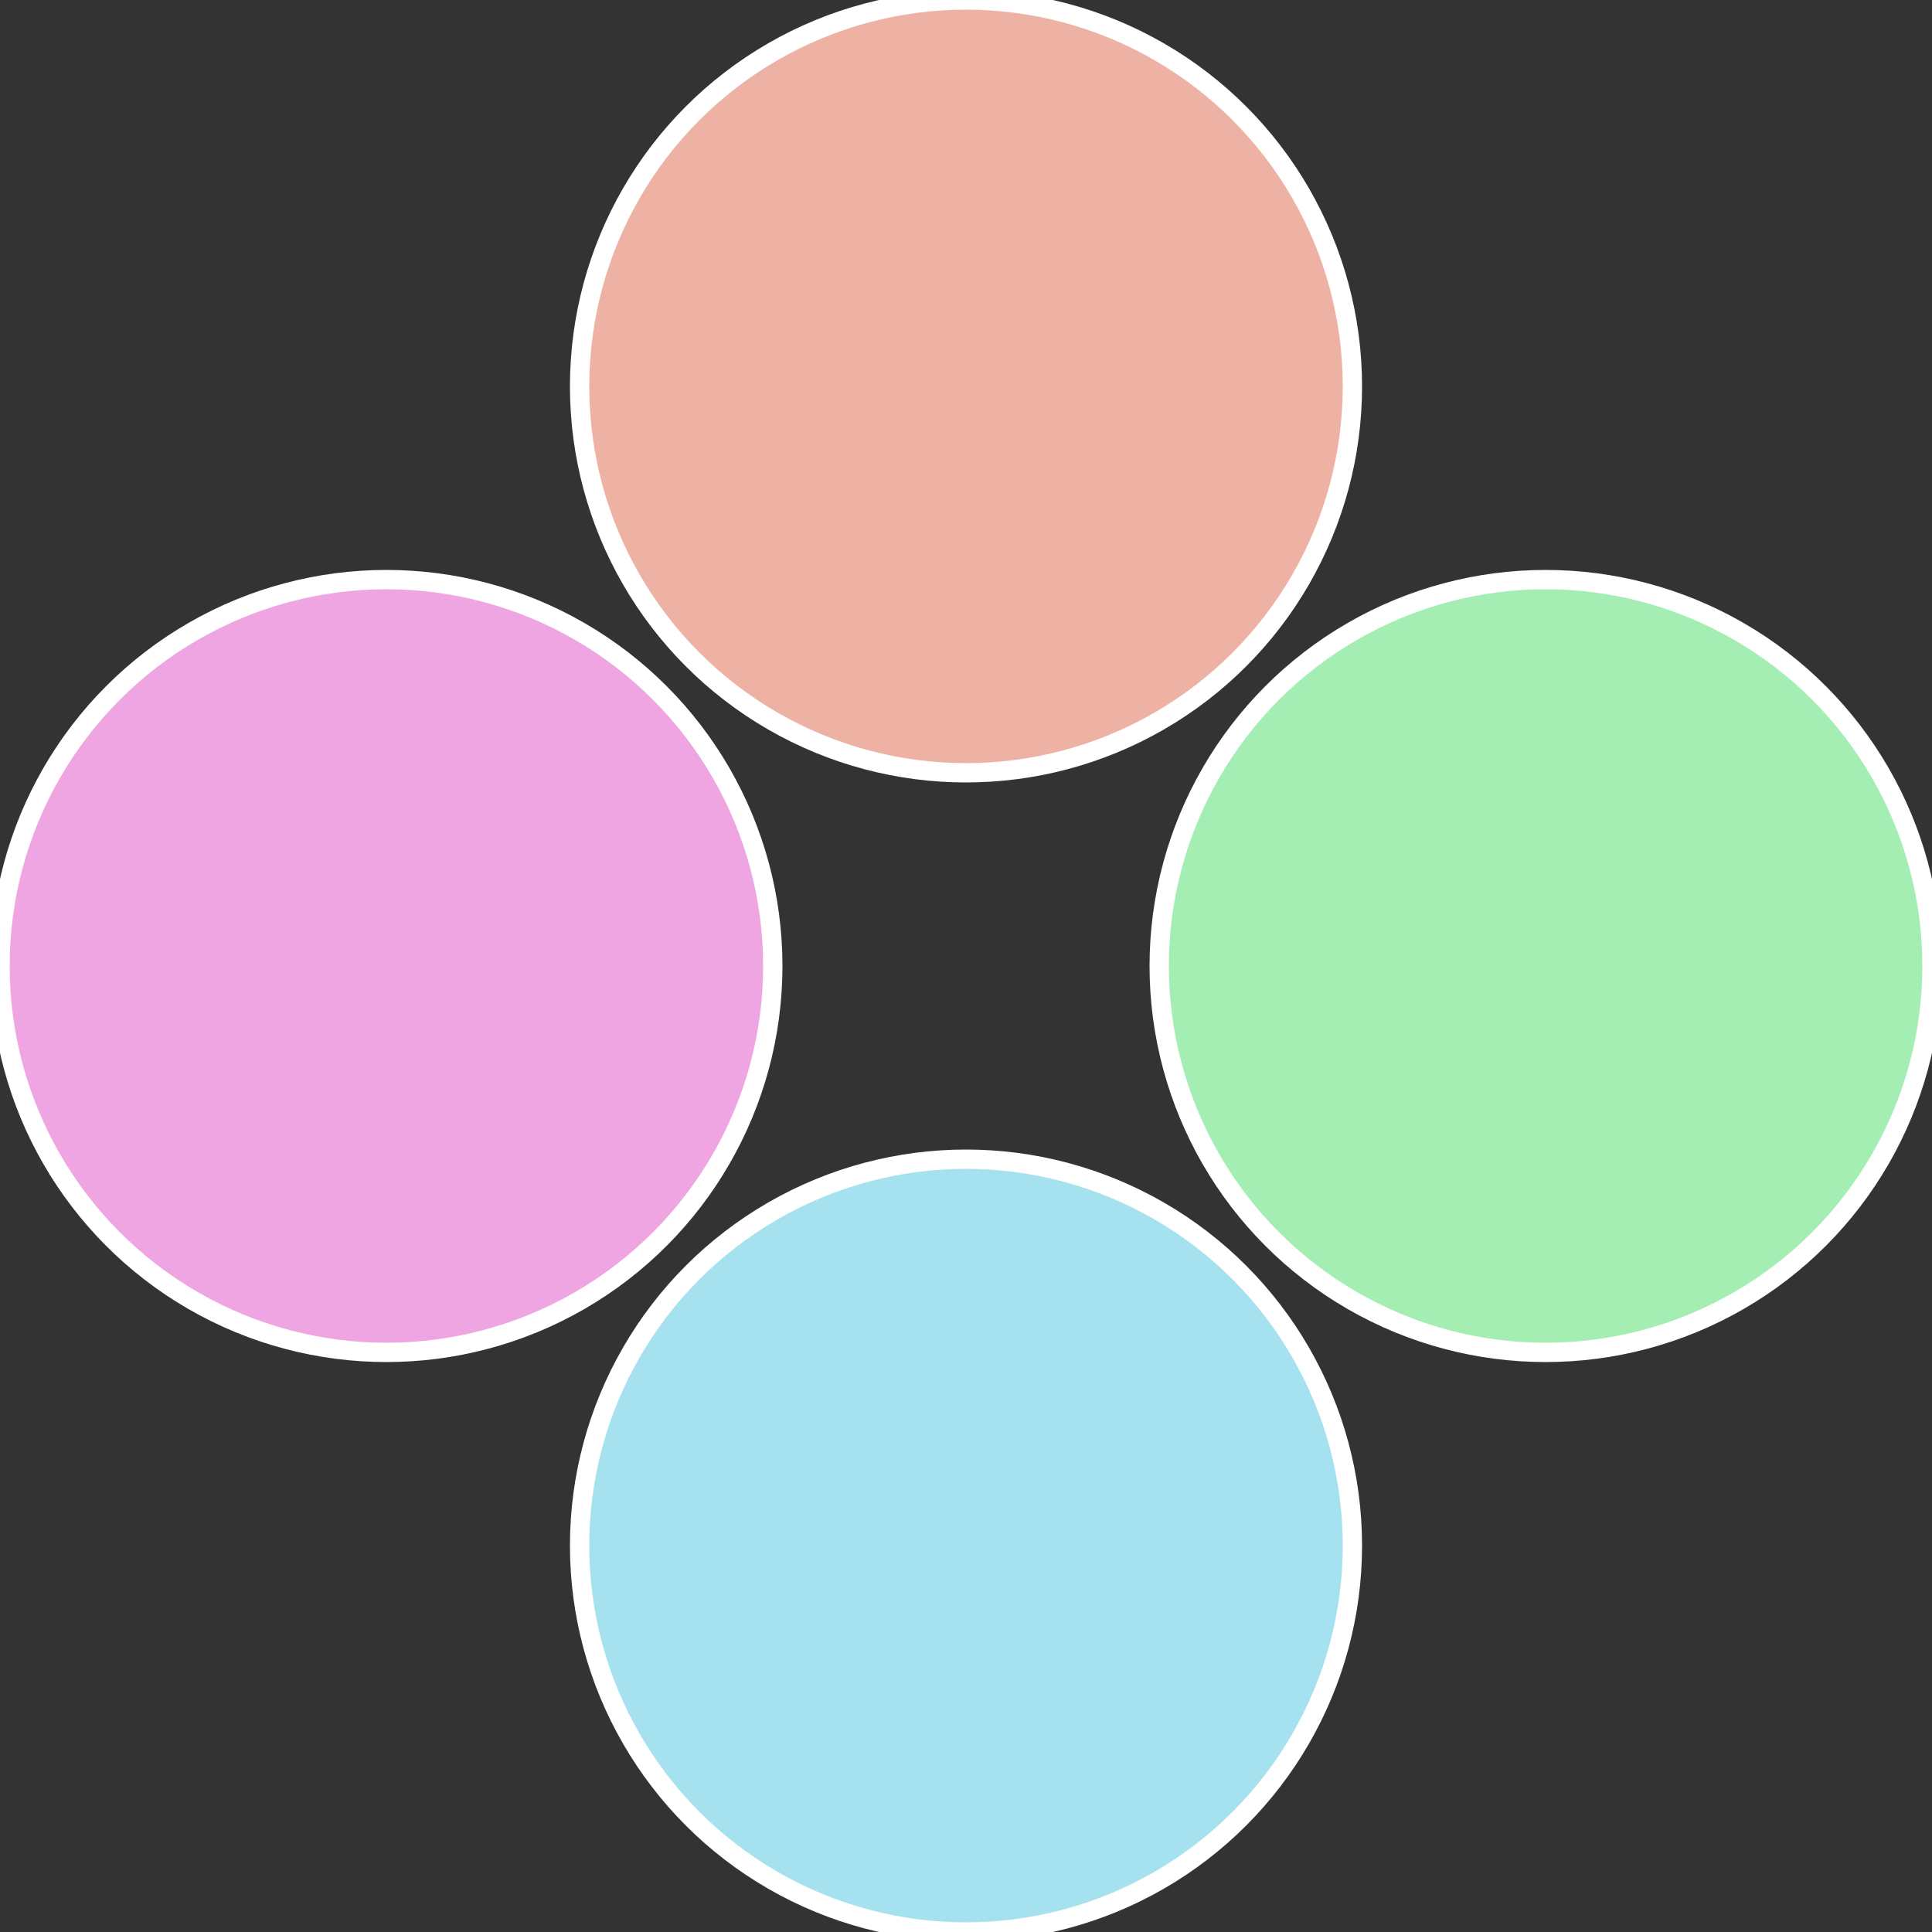
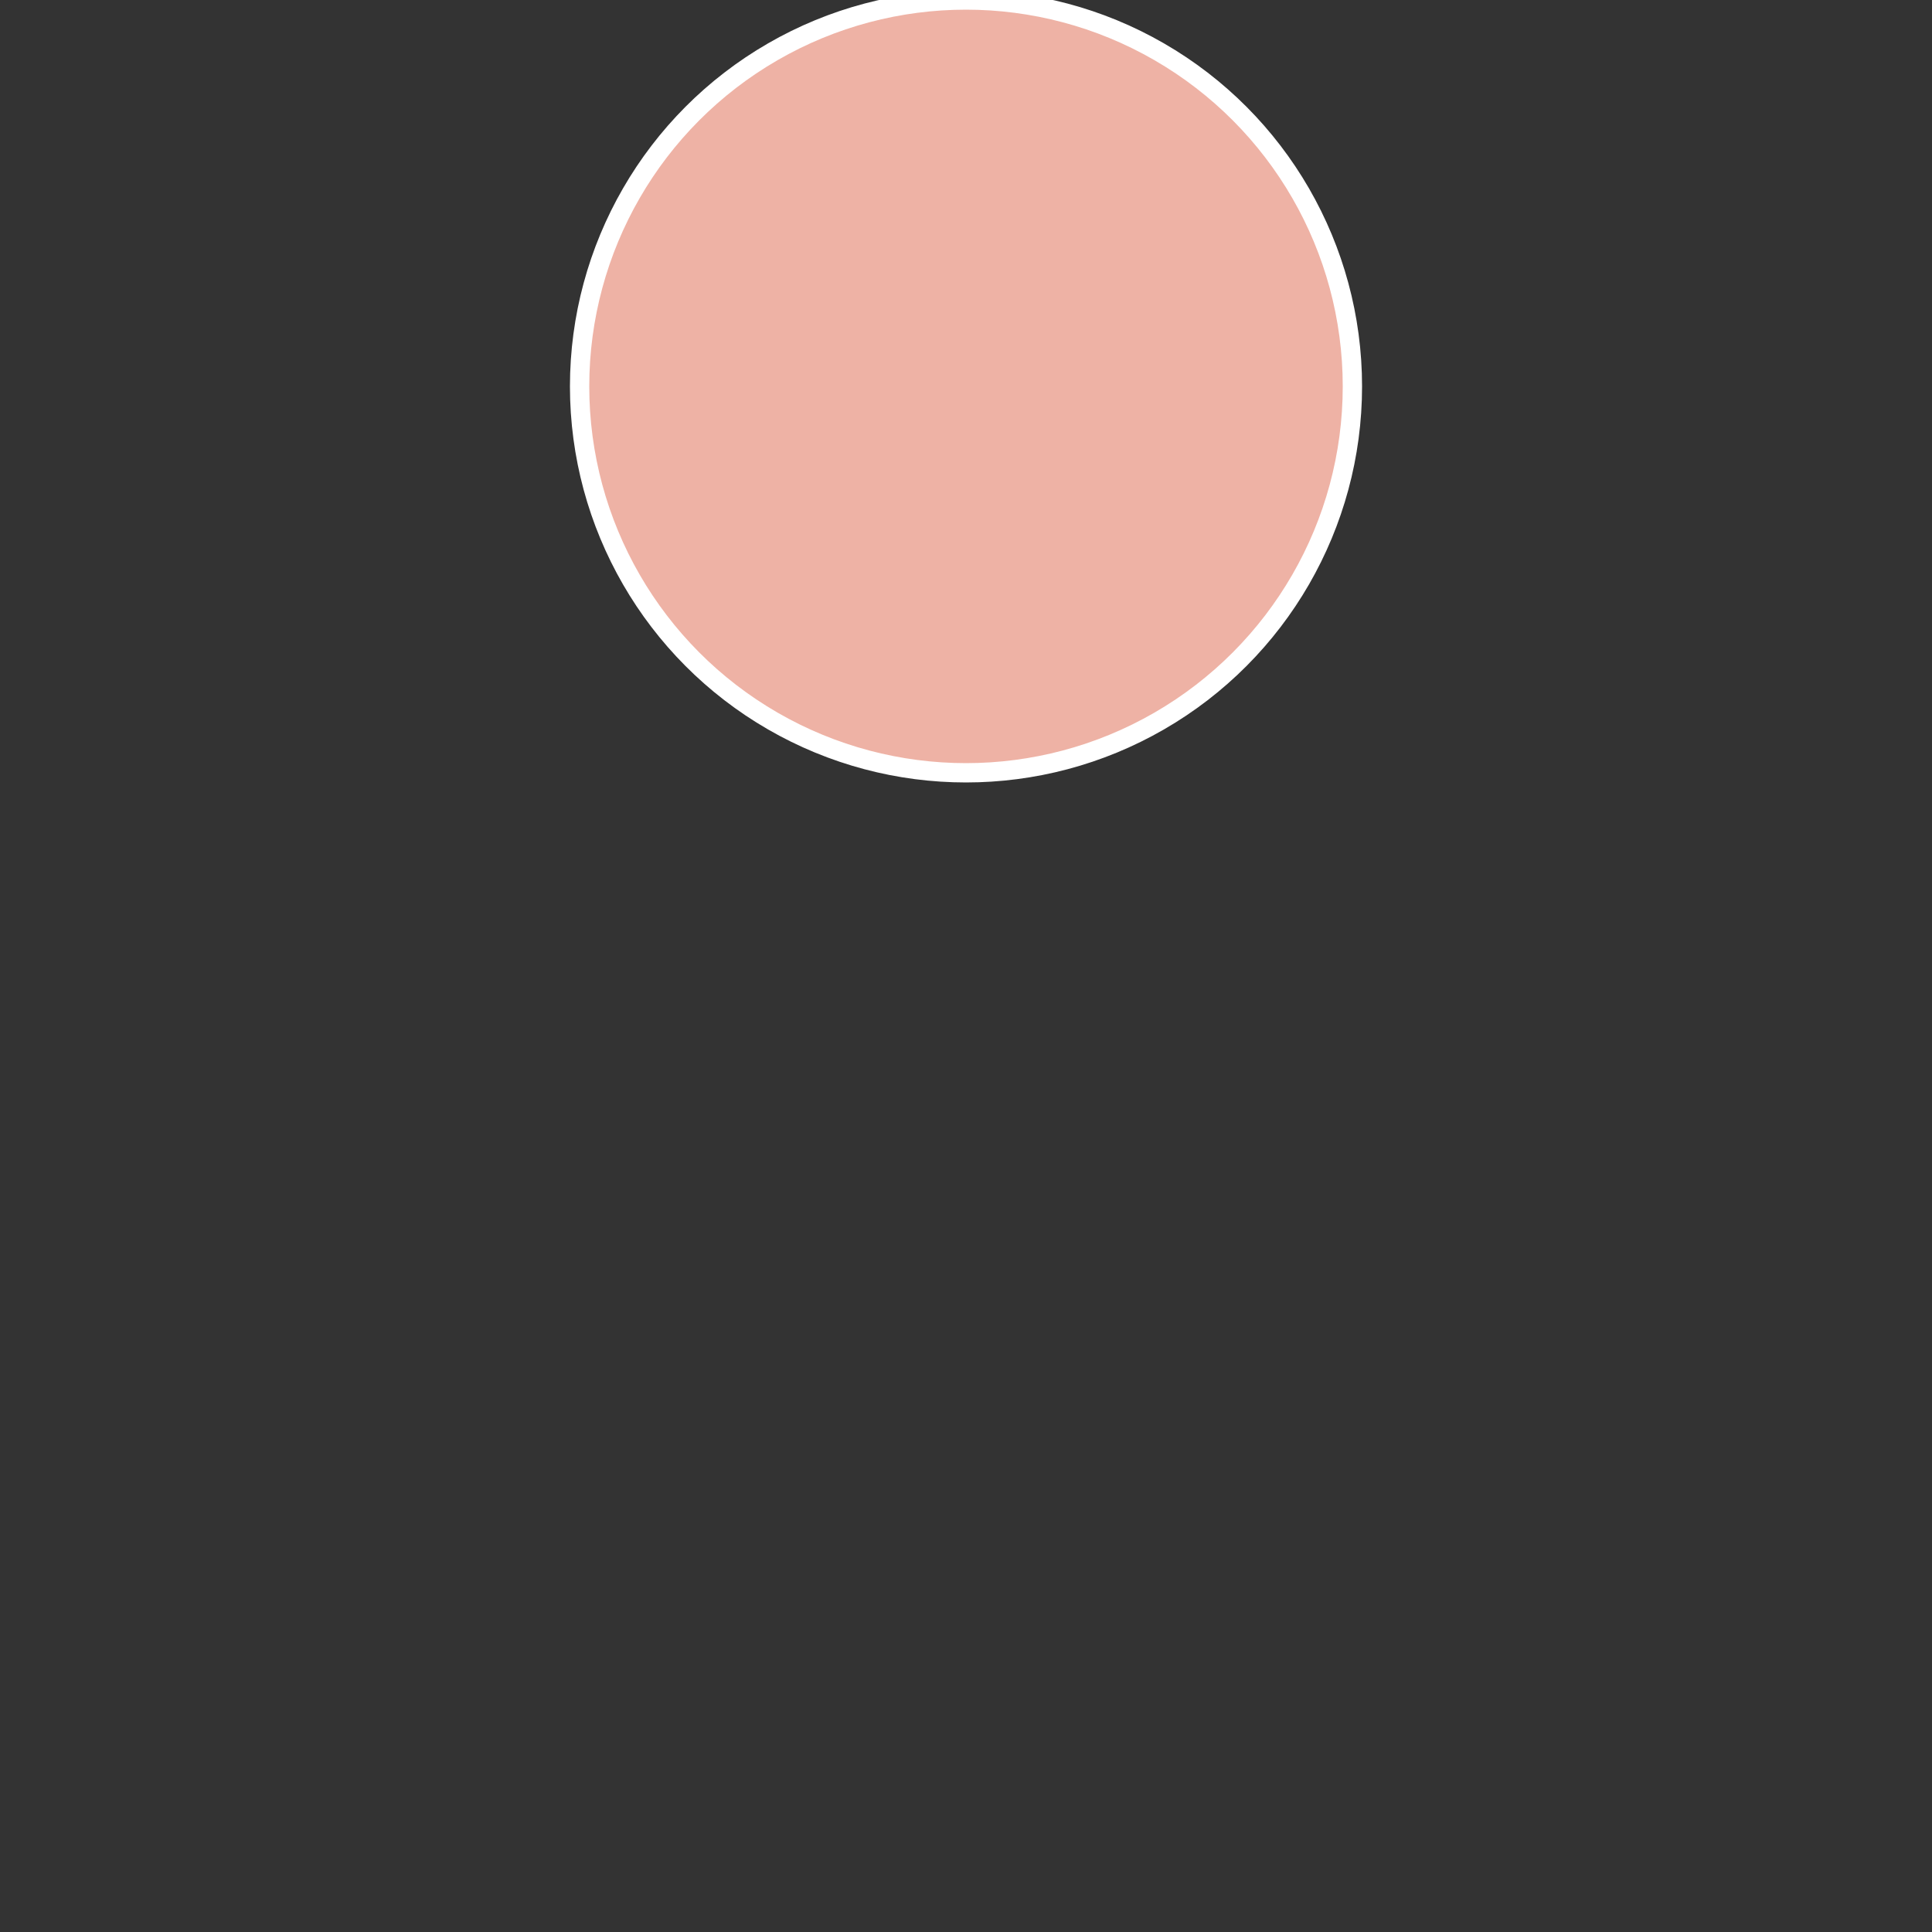
<svg xmlns="http://www.w3.org/2000/svg" width="500" height="500" viewBox="-1 -1 2 2">
  <rect x="-1" y="-1" width="2" height="2" fill="#333333" stroke="none" />
-   <circle cx="0.6" cy="0" r="0.4" fill="#a5eeb3" stroke="#fff" stroke-width="1%" />
-   <circle cx="3.6739403974421E-17" cy="0.6" r="0.4" fill="#a5e1ee" stroke="#fff" stroke-width="1%" />
-   <circle cx="-0.6" cy="7.3478807948841E-17" r="0.4" fill="#eea5e1" stroke="#fff" stroke-width="1%" />
  <circle cx="-1.1021821192326E-16" cy="-0.6" r="0.4" fill="#eeb2a5" stroke="#fff" stroke-width="1%" />
</svg>